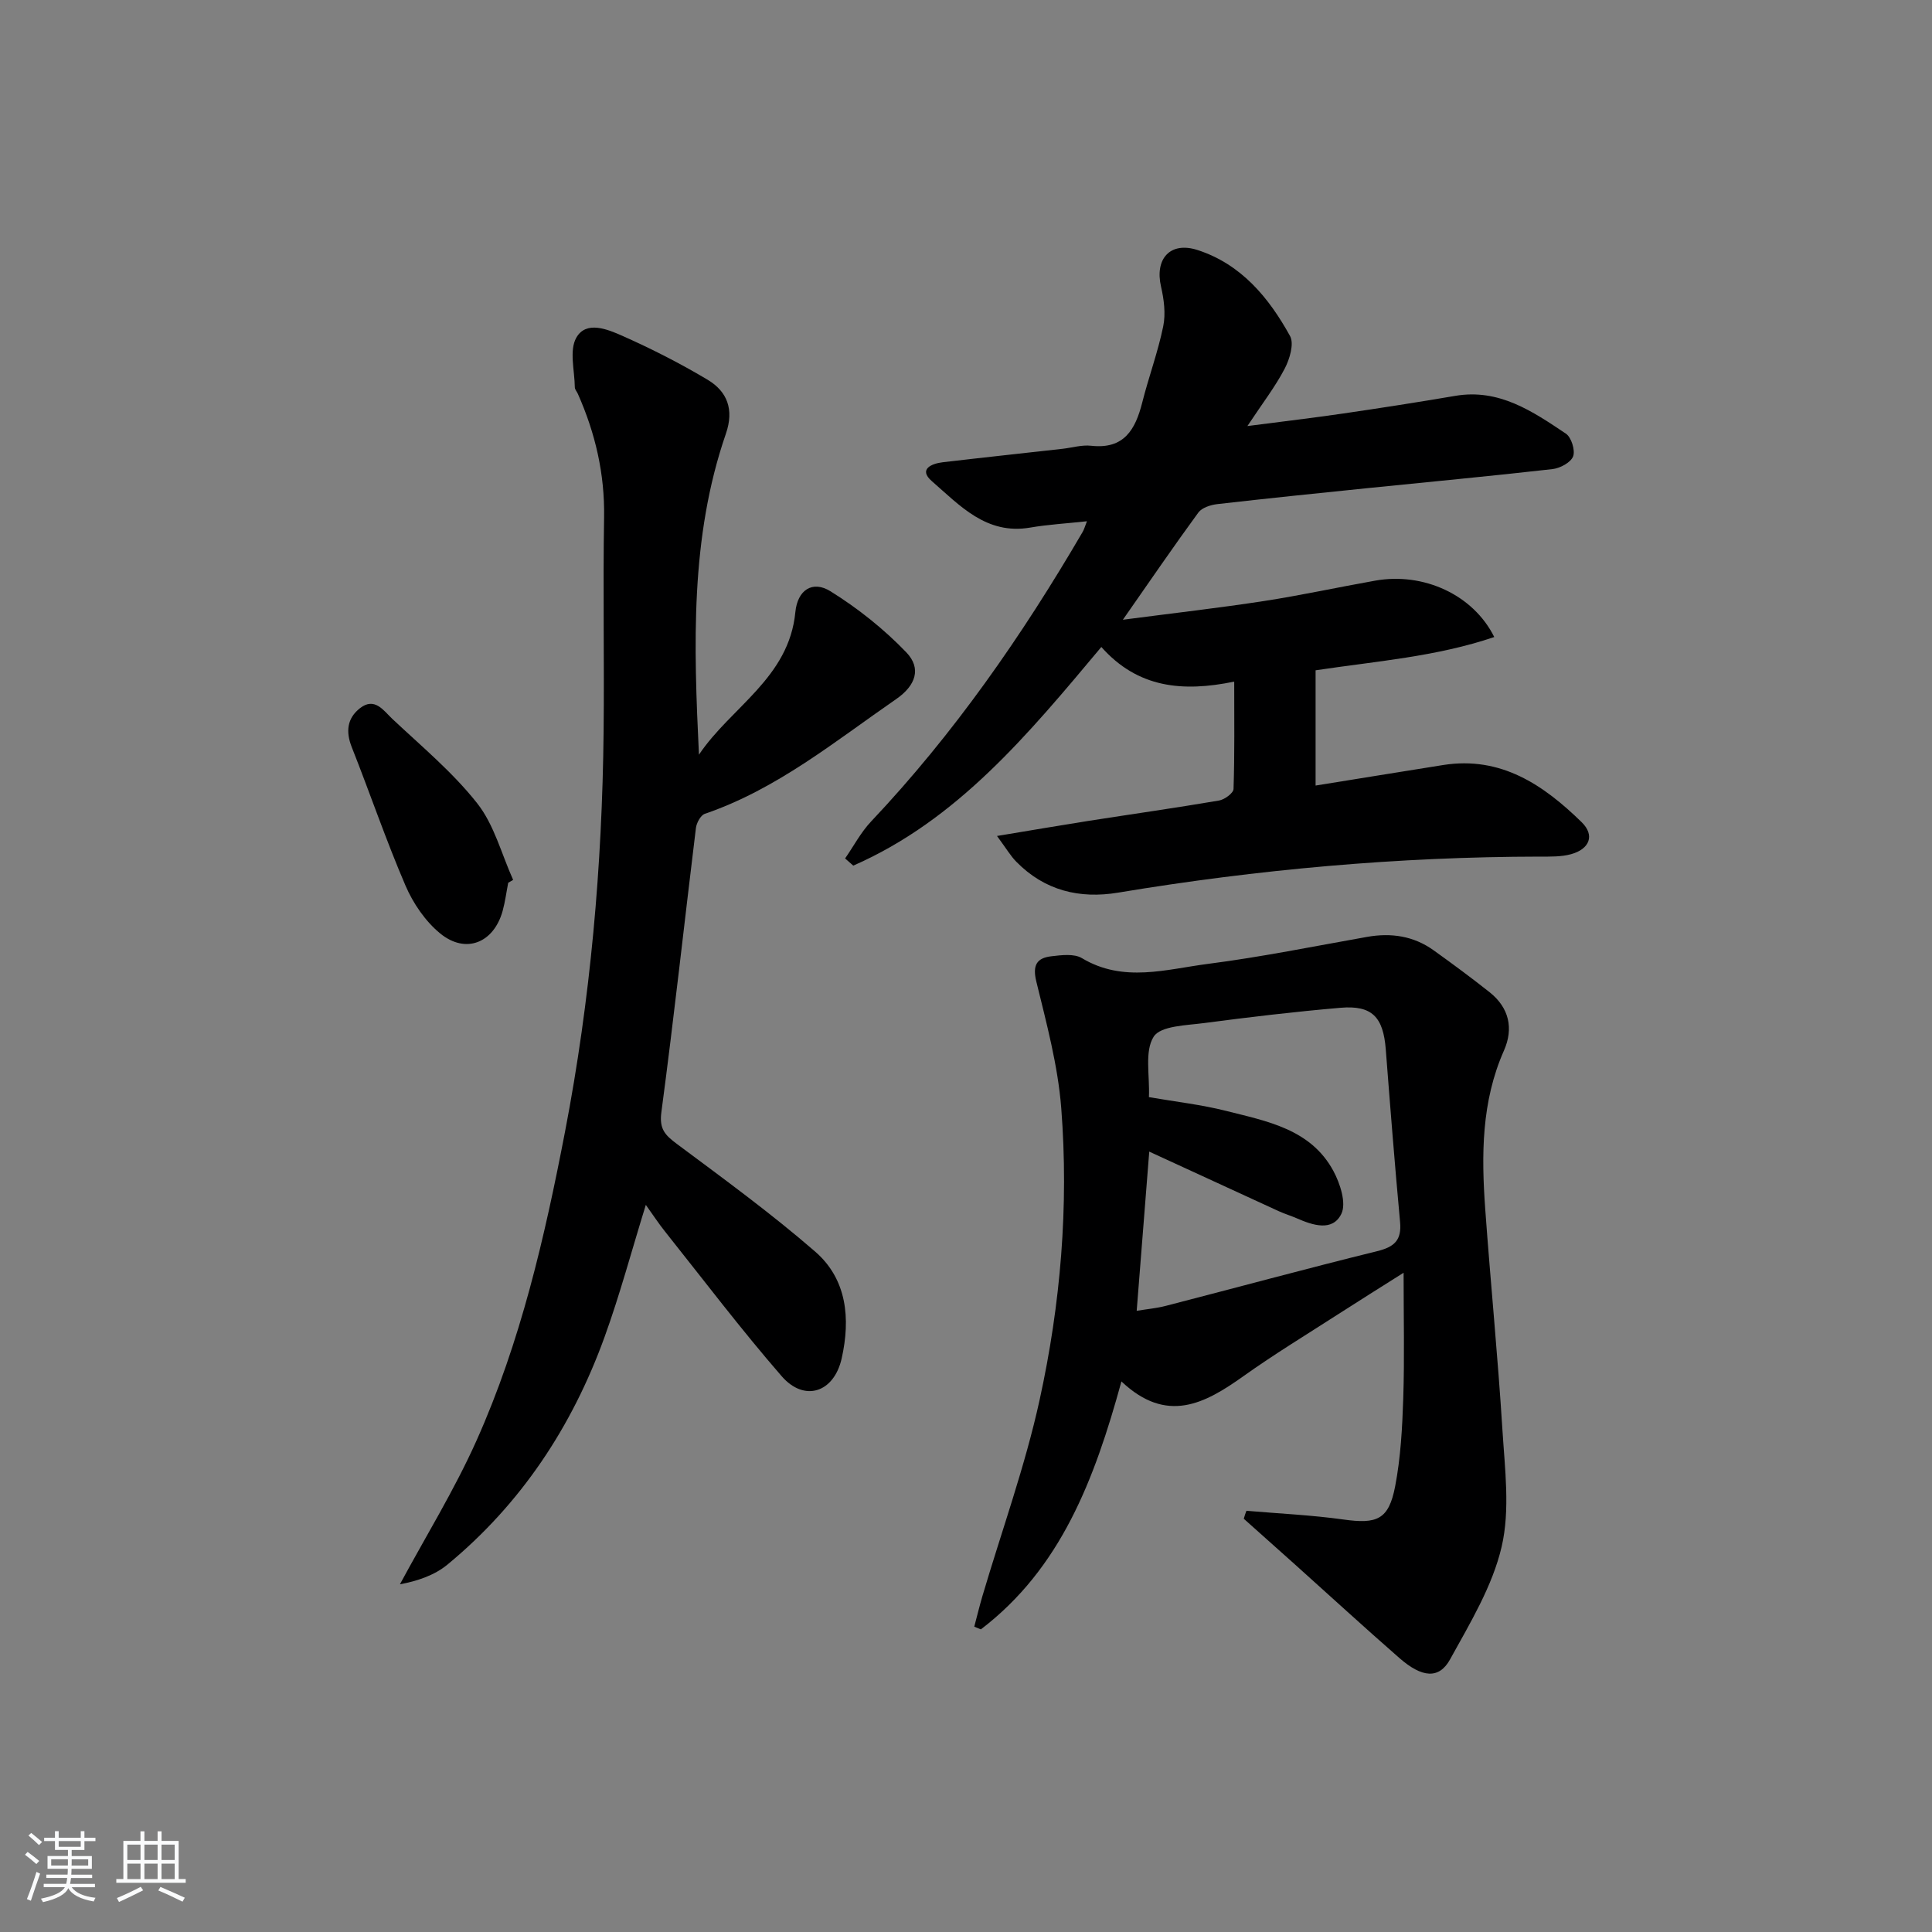
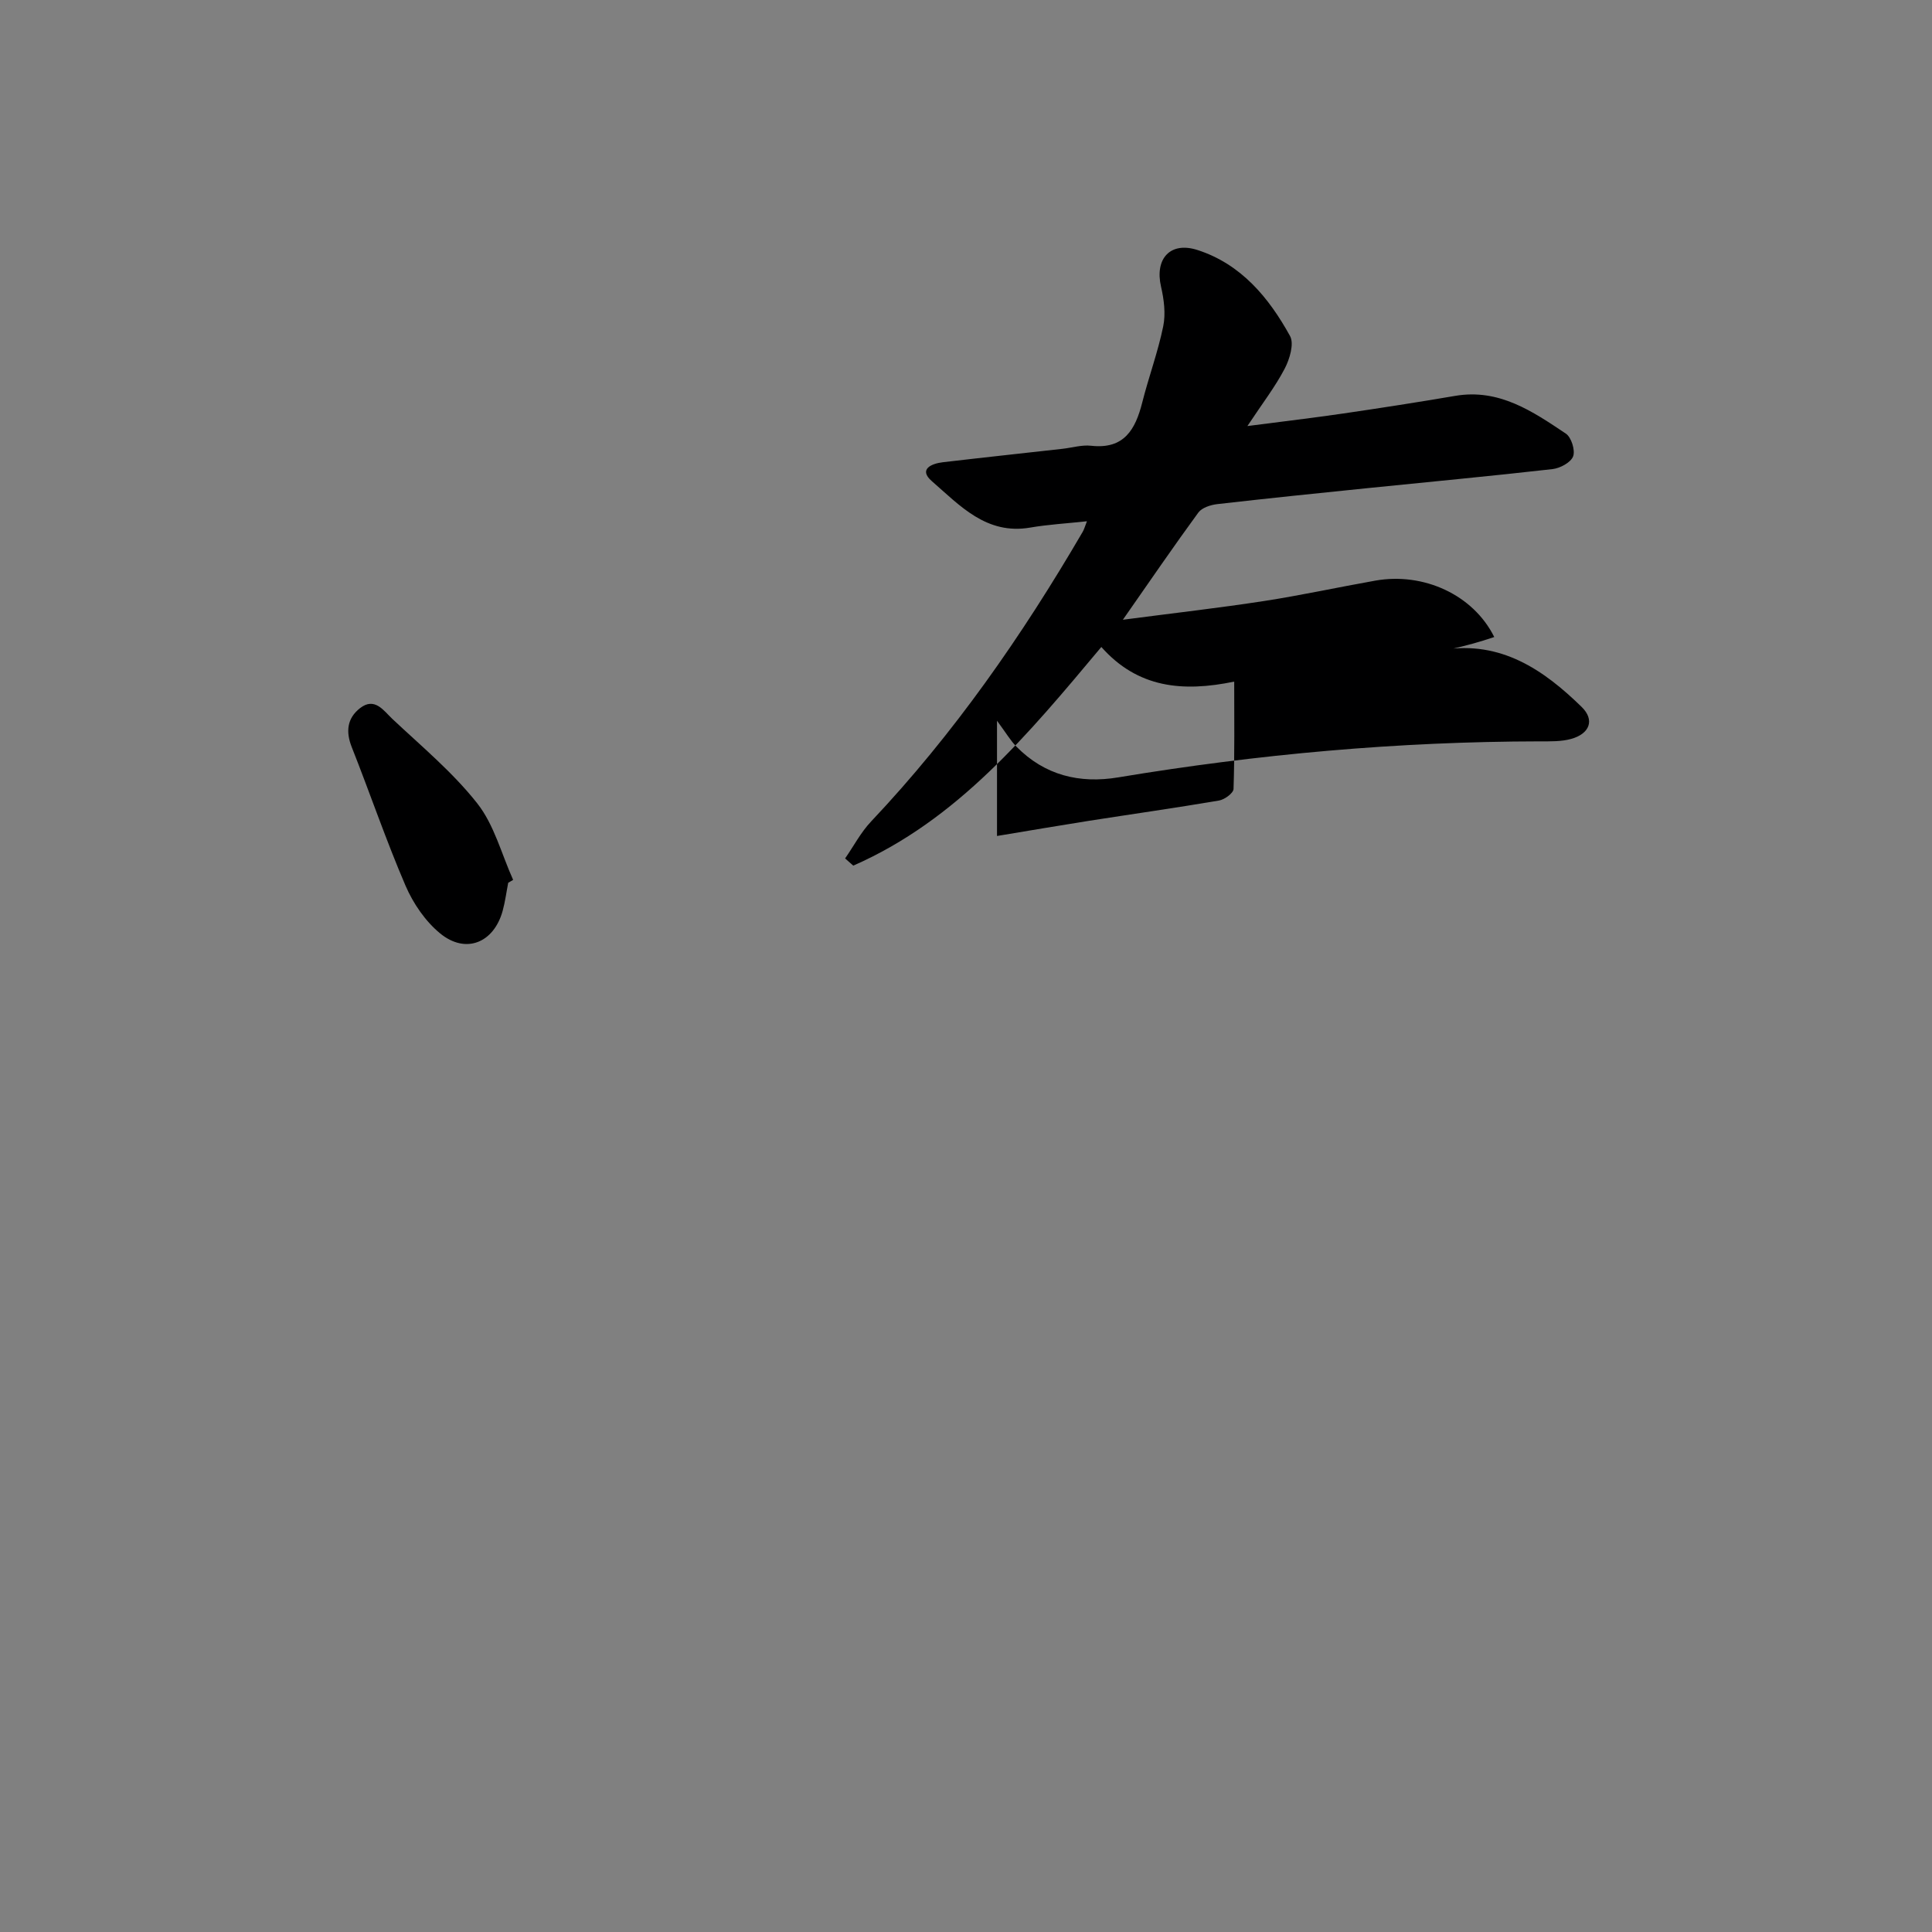
<svg xmlns="http://www.w3.org/2000/svg" enable-background="new 0 0 400 400" viewBox="0 0 400 400">
  <rect x="0" y="0" width="400" height="400" fill="#808080" stroke="none" />
-   <path d="m5.17 384 .55-.58c.85.61 1.65 1.24 2.4 1.87l-.59.64c-.83-.73-1.62-1.38-2.36-1.93m1.22 9.53-.82-.34c.71-1.76 1.37-3.64 1.98-5.63.24.13.5.25.76.36-.6 1.67-1.24 3.54-1.92 5.61m-.5-13.5.57-.54c.56.44 1.31 1.06 2.26 1.87l-.65.64c-.67-.66-1.4-1.32-2.18-1.97m3.25.46h2.24v-1.36h.77v1.36h4.57v-1.36h.76v1.36h2.28v.69h-2.28v1.84h-2.64v1.26h4.18v2.64h-4.21c0 .45-.02.86-.05 1.21h4.32v.69h-4.38c-.04.34-.1.75-.19 1.22h5.15v.69h-4.82c.87 1.19 2.51 1.92 4.93 2.19-.17.31-.3.57-.37.76-2.77-.49-4.52-1.41-5.26-2.76-.56 1.26-2.3 2.23-5.24 2.9-.12-.24-.26-.48-.43-.72 2.73-.55 4.38-1.34 4.96-2.38h-4.38v-.69h4.65c.1-.38.17-.79.21-1.22h-4.32v-.69h4.4c.03-.34.05-.75.05-1.21h-4.2v-2.64h4.23v-1.26h-2.69v-1.84h-2.24zm1.46 4.46v1.29h3.45c.01-.4.02-.57.01-.53v-.32-.45h-3.46zm1.55-2.59h4.57v-1.19h-4.57zm6.11 2.59h-3.42v.77c-.01.19-.01.37-.02.53h3.44z" fill="#fafbfc" />
-   <path d="m32.63 379.16h.82v1.98h3.54v7.89h1.46v.78h-14.37v-.78h1.46v-7.89h3.54v-1.98h.82v1.98h2.73zm-3.49 11.48.5.73c-1.61.82-3.28 1.63-5 2.42-.13-.27-.28-.55-.44-.82 1.75-.73 3.4-1.5 4.94-2.33m-2.78-5.55h2.73v-3.18h-2.73zm0 3.95h2.73v-3.2h-2.73zm3.54-3.95h2.73v-3.18h-2.73zm0 3.95h2.73v-3.2h-2.73zm7.89 4.68c-1.84-.92-3.51-1.7-5.02-2.32l.45-.73c1.89.8 3.57 1.55 5.04 2.23zm-1.62-11.81h-2.73v3.18h2.73zm-2.73 7.13h2.73v-3.2h-2.73z" fill="#fafbfc" />
  <g fill="#000001">
-     <path d="m258.06 312.79c6.71.58 13.45.88 20.11 1.81 6.93.97 9.35.03 10.68-6.86 1.15-5.98 1.48-12.17 1.68-18.28.27-8.28.07-16.57.07-25.95-5.06 3.2-9.32 5.86-13.54 8.58-6.57 4.23-13.26 8.3-19.62 12.83-7.98 5.68-15.86 9.98-25.26 1.09-5.59 20.37-12.58 38.73-29.1 51.33-.46-.18-.91-.37-1.37-.55.56-2.11 1.07-4.24 1.69-6.34 3.99-13.51 8.82-26.84 11.83-40.57 4.36-19.85 6.07-40.15 4.49-60.46-.69-8.82-3.05-17.55-5.16-26.2-.82-3.37.06-4.87 3.08-5.23 2.11-.25 4.74-.59 6.37.39 8.59 5.15 17.48 2.28 26.17 1.17 11.01-1.42 21.92-3.64 32.87-5.58 4.99-.88 9.63-.19 13.78 2.79 3.92 2.81 7.81 5.68 11.59 8.68 4.03 3.2 4.98 7.49 2.96 12.06-4.69 10.58-4.68 21.66-3.88 32.81 1.1 15.24 2.61 30.46 3.56 45.71.5 8.08 1.62 16.54-.16 24.21-1.9 8.18-6.55 15.83-10.68 23.33-2.28 4.13-5.8 3.82-10.5-.29-7.27-6.35-14.38-12.88-21.56-19.32-3.54-3.18-7.1-6.34-10.65-9.51.15-.57.35-1.11.55-1.65zm-22.72-41.4c2.16-.36 4.11-.53 5.97-1.01 14.61-3.77 29.17-7.73 43.82-11.34 3.57-.88 5.09-2.27 4.74-6.04-1.1-11.9-2.04-23.82-2.96-35.73-.52-6.71-2.84-9.18-9.37-8.62-9.42.81-18.83 1.92-28.21 3.16-3.68.49-9.03.56-10.47 2.82-1.93 3.03-.79 8-.99 12.52 5.56.96 10.84 1.55 15.95 2.84 8.48 2.15 17.53 3.75 22.23 12.42 1.41 2.61 2.74 6.69 1.66 8.91-1.82 3.72-5.91 2.37-9.24.91-1.21-.53-2.5-.91-3.7-1.46-8.8-4.03-17.6-8.09-26.83-12.34-.88 11.13-1.72 21.83-2.6 32.96z" />
-     <path d="m206.42 173.08c7.25-1.2 13.08-2.2 18.92-3.12 9.02-1.41 18.06-2.69 27.05-4.22 1.15-.2 2.97-1.53 3-2.39.24-7.25.14-14.51.14-22.23-10.69 2.21-19.98 1.32-27.51-7.17-15.15 18.09-29.8 35.82-51.36 45.27-.56-.5-1.12-1-1.69-1.49 1.78-2.56 3.26-5.41 5.38-7.65 17.14-18.14 31.26-38.46 43.8-59.95.31-.53.47-1.14.89-2.21-4.23.46-8.03.67-11.75 1.31-9.07 1.56-14.57-4.58-20.36-9.61-2.81-2.44-.13-3.64 2.29-3.92 8.25-.97 16.5-1.85 24.76-2.78 1.98-.22 4-.85 5.93-.63 6.83.76 9.16-3.36 10.58-8.96 1.33-5.28 3.25-10.43 4.34-15.76.54-2.61.16-5.57-.45-8.22-1.34-5.77 1.9-9.42 7.57-7.58 9.02 2.92 14.76 9.86 19.14 17.8.88 1.6-.08 4.79-1.11 6.76-1.96 3.75-4.58 7.14-7.72 11.88 7.57-.98 13.75-1.71 19.91-2.61 7.72-1.13 15.43-2.33 23.12-3.64 9.08-1.55 16.02 3.21 22.91 7.82 1.13.76 1.97 3.45 1.5 4.7-.48 1.27-2.69 2.46-4.26 2.64-12.71 1.45-25.45 2.63-38.17 3.93-10.42 1.06-20.83 2.13-31.23 3.32-1.38.16-3.18.73-3.93 1.74-5.07 6.93-9.92 14.02-15.63 22.2 10.65-1.39 19.98-2.45 29.26-3.88 7.71-1.19 15.34-2.86 23.02-4.22 9.93-1.76 20.24 2.89 24.61 11.68-12.01 4.08-24.46 5-36.99 6.89v23.86c8.91-1.43 17.66-2.86 26.41-4.25 11.95-1.89 20.77 4.11 28.67 11.83 2.78 2.71 1.66 5.57-2.19 6.63-2.04.56-4.29.5-6.45.5-29.32.04-58.41 2.65-87.32 7.46-8.01 1.33-15.22-.43-21.06-6.37-1.18-1.18-2.07-2.72-4.02-5.36z" />
-     <path d="m133.71 249.46c-2.95 9.52-5.37 18.6-8.56 27.4-6.7 18.49-17.26 34.49-32.52 47.08-2.73 2.25-6.35 3.43-9.83 4.07 5.33-9.9 11.28-19.52 15.86-29.76 9.13-20.4 14.11-42.08 18.33-63.98 5.26-27.36 7.69-54.96 7.98-82.77.16-14.8-.15-29.6.1-44.39.15-9.02-1.82-17.45-5.44-25.59-.2-.45-.62-.89-.62-1.34-.04-3.47-1.18-7.61.3-10.25 2.04-3.62 6.49-1.75 9.54-.4 6.04 2.68 11.97 5.7 17.65 9.09 4.09 2.44 5.51 6.19 3.79 11.17-7.43 21.52-6.66 43.84-5.58 66.46 6.61-9.86 18.64-15.87 19.96-29.52.44-4.56 3.53-6.64 7.28-4.31 5.67 3.53 11.06 7.82 15.69 12.64 3.21 3.34 1.92 6.9-2.07 9.66-12.7 8.77-24.72 18.67-39.64 23.77-.87.3-1.72 1.88-1.85 2.96-2.4 19.61-4.54 39.24-7.15 58.82-.47 3.5.78 4.75 3.2 6.56 9.7 7.23 19.51 14.38 28.64 22.3 6.61 5.74 7.33 13.89 5.49 22.12-1.59 7.07-7.72 9.1-12.43 3.67-8.39-9.66-16.13-19.88-24.1-29.89-1.35-1.68-2.51-3.47-4.02-5.57z" />
+     <path d="m206.42 173.08c7.25-1.2 13.08-2.2 18.92-3.12 9.02-1.41 18.06-2.69 27.05-4.22 1.15-.2 2.97-1.53 3-2.39.24-7.25.14-14.51.14-22.23-10.69 2.21-19.98 1.32-27.51-7.17-15.15 18.09-29.8 35.82-51.36 45.27-.56-.5-1.12-1-1.69-1.49 1.78-2.56 3.26-5.41 5.38-7.65 17.14-18.14 31.26-38.46 43.8-59.95.31-.53.47-1.14.89-2.21-4.23.46-8.03.67-11.75 1.31-9.07 1.56-14.57-4.58-20.36-9.61-2.81-2.44-.13-3.64 2.29-3.92 8.25-.97 16.5-1.85 24.76-2.78 1.98-.22 4-.85 5.93-.63 6.83.76 9.16-3.36 10.58-8.96 1.33-5.28 3.25-10.43 4.34-15.76.54-2.61.16-5.57-.45-8.22-1.34-5.77 1.9-9.42 7.57-7.58 9.02 2.92 14.76 9.86 19.14 17.8.88 1.6-.08 4.79-1.11 6.76-1.96 3.75-4.58 7.14-7.72 11.88 7.57-.98 13.75-1.71 19.91-2.61 7.72-1.13 15.43-2.33 23.12-3.64 9.08-1.55 16.02 3.21 22.91 7.82 1.13.76 1.97 3.45 1.5 4.7-.48 1.27-2.69 2.46-4.26 2.64-12.71 1.45-25.45 2.63-38.17 3.93-10.42 1.06-20.83 2.13-31.23 3.32-1.38.16-3.18.73-3.93 1.74-5.07 6.93-9.92 14.02-15.63 22.2 10.65-1.39 19.98-2.45 29.26-3.88 7.71-1.19 15.34-2.86 23.02-4.22 9.93-1.76 20.24 2.89 24.61 11.68-12.01 4.08-24.46 5-36.99 6.89c8.91-1.43 17.66-2.86 26.41-4.25 11.95-1.89 20.77 4.11 28.67 11.83 2.78 2.71 1.66 5.57-2.19 6.63-2.04.56-4.29.5-6.45.5-29.32.04-58.41 2.65-87.32 7.46-8.01 1.33-15.22-.43-21.06-6.37-1.18-1.18-2.07-2.72-4.02-5.36z" />
    <path d="m105.22 182.77c-.38 1.94-.63 3.91-1.15 5.81-1.83 6.64-7.65 9.02-12.96 4.66-3.05-2.51-5.57-6.2-7.15-9.87-4.05-9.42-7.36-19.16-11.14-28.7-1.27-3.22-.94-5.96 1.7-8.04 3.07-2.41 4.93.54 6.71 2.21 6.03 5.67 12.5 11.04 17.58 17.49 3.52 4.46 5.02 10.5 7.43 15.84-.34.2-.68.4-1.02.6z" />
  </g>
</svg>